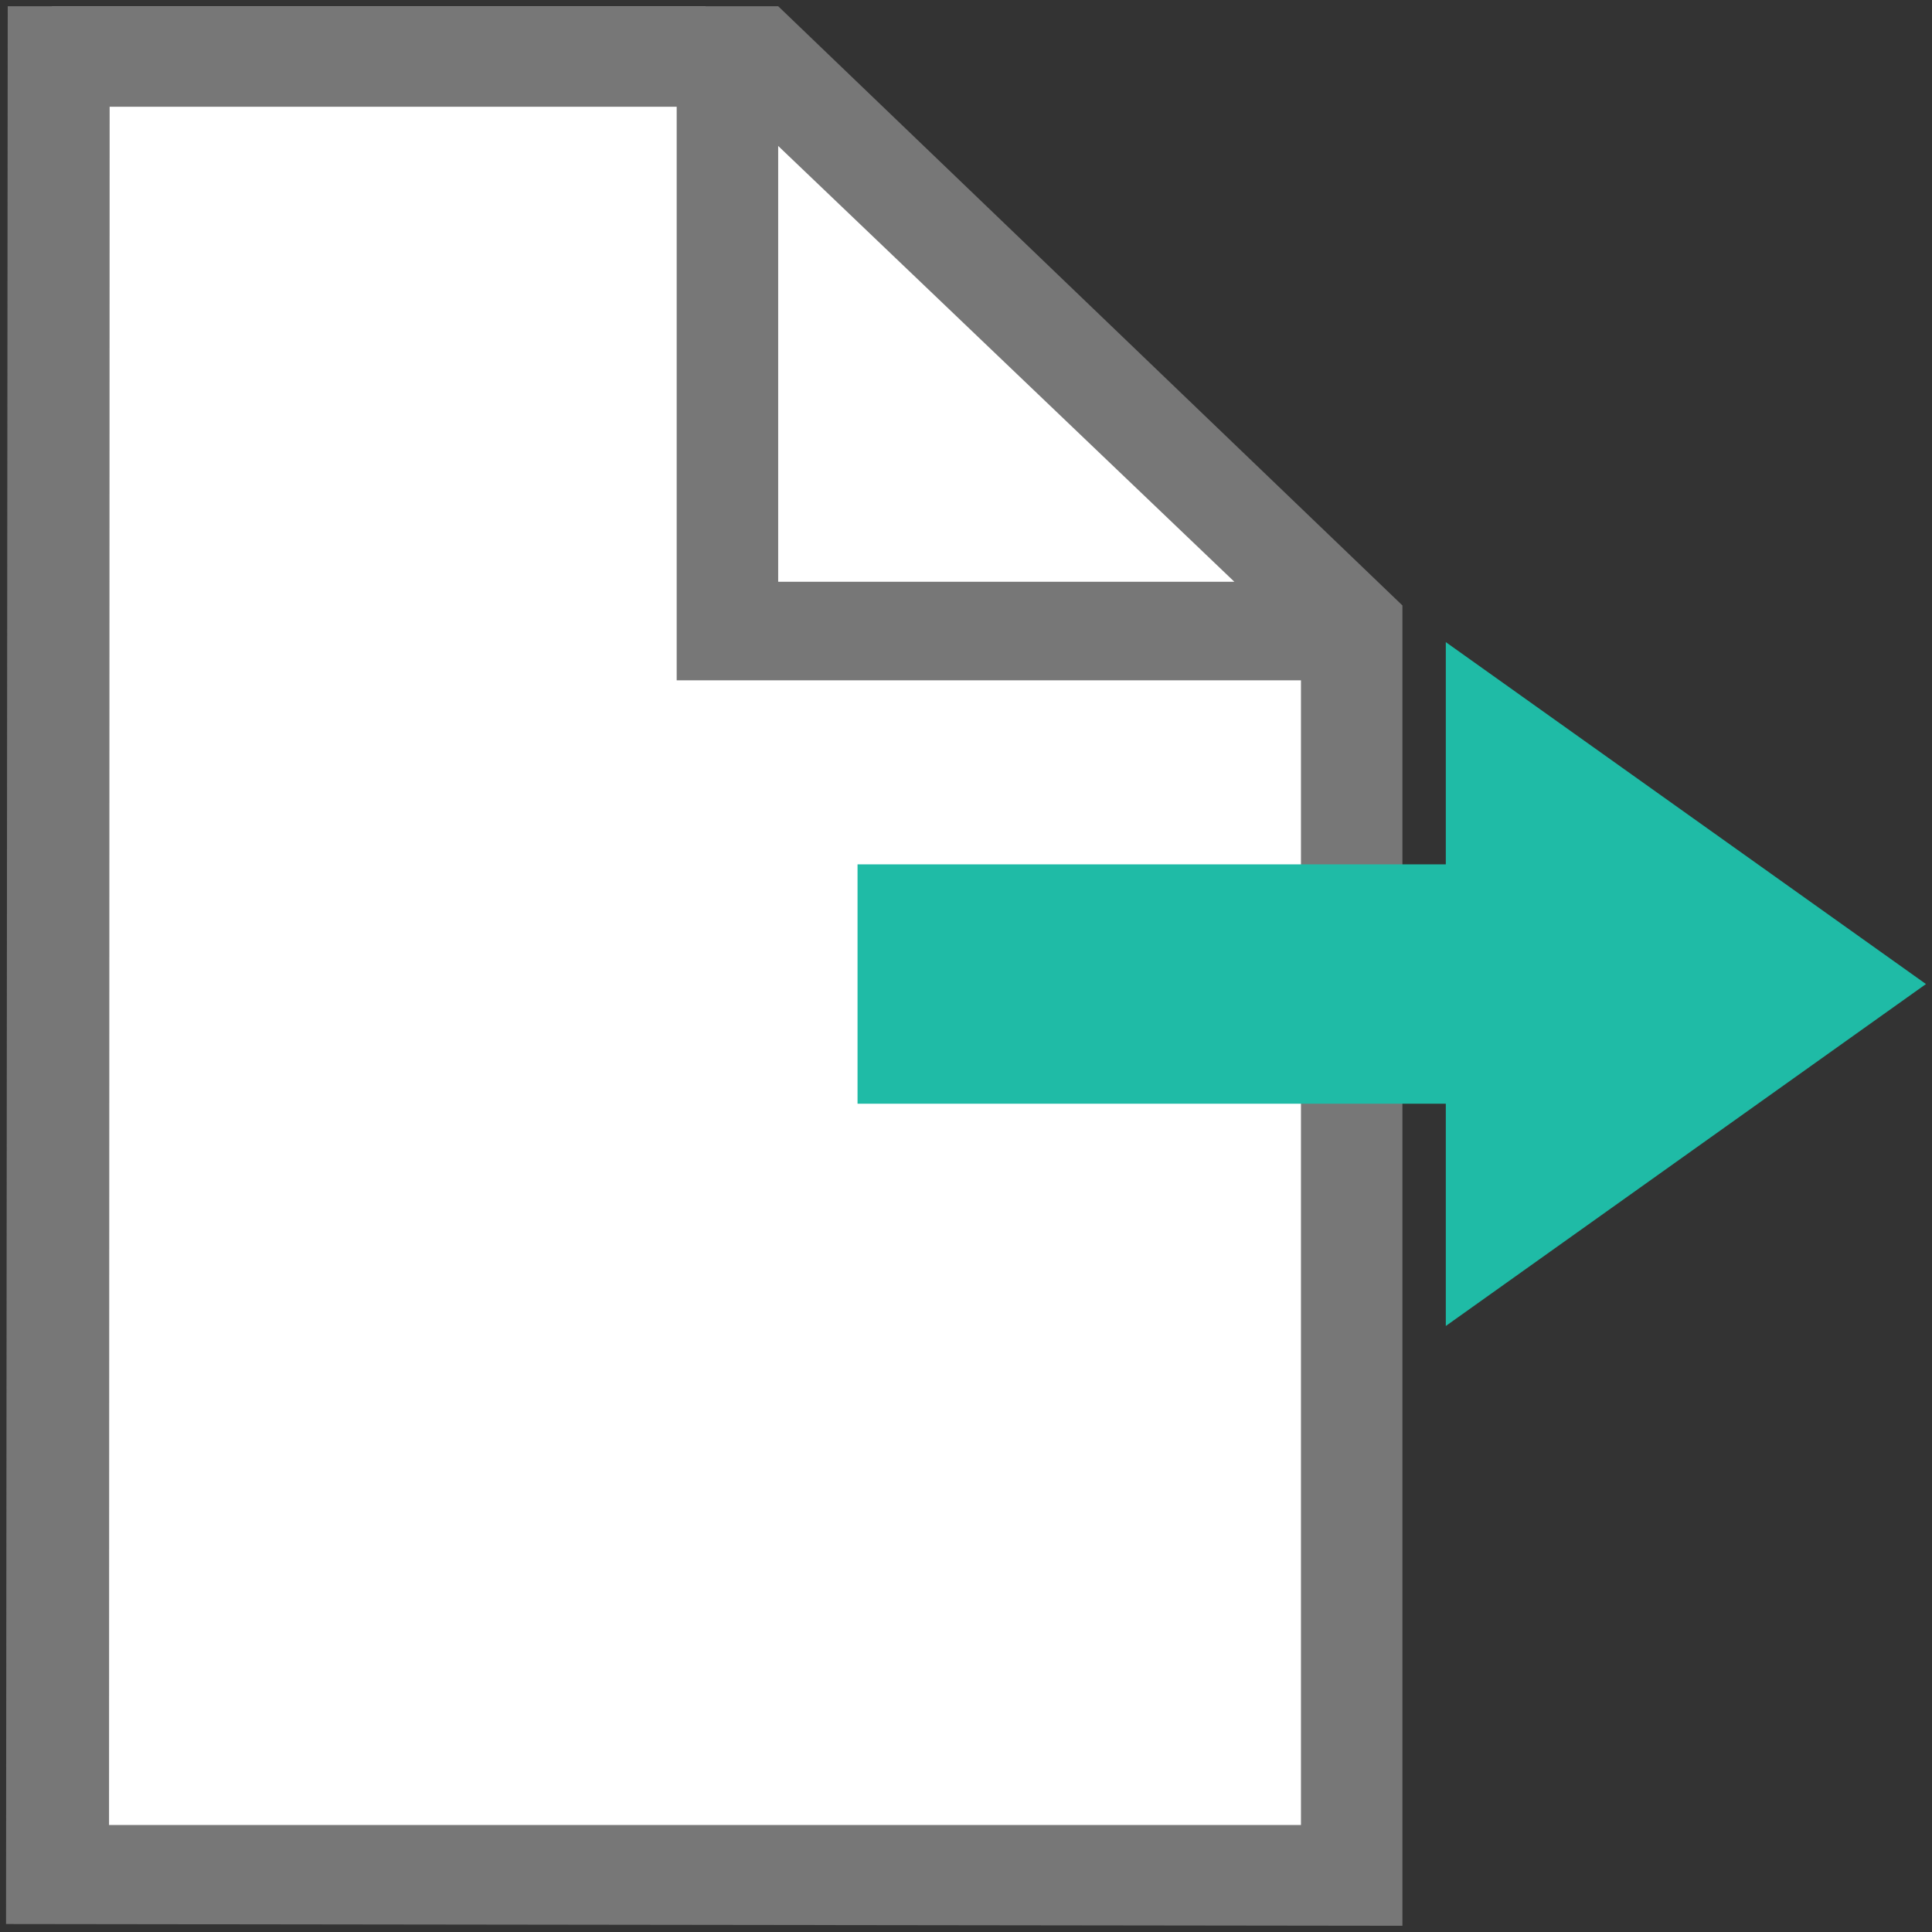
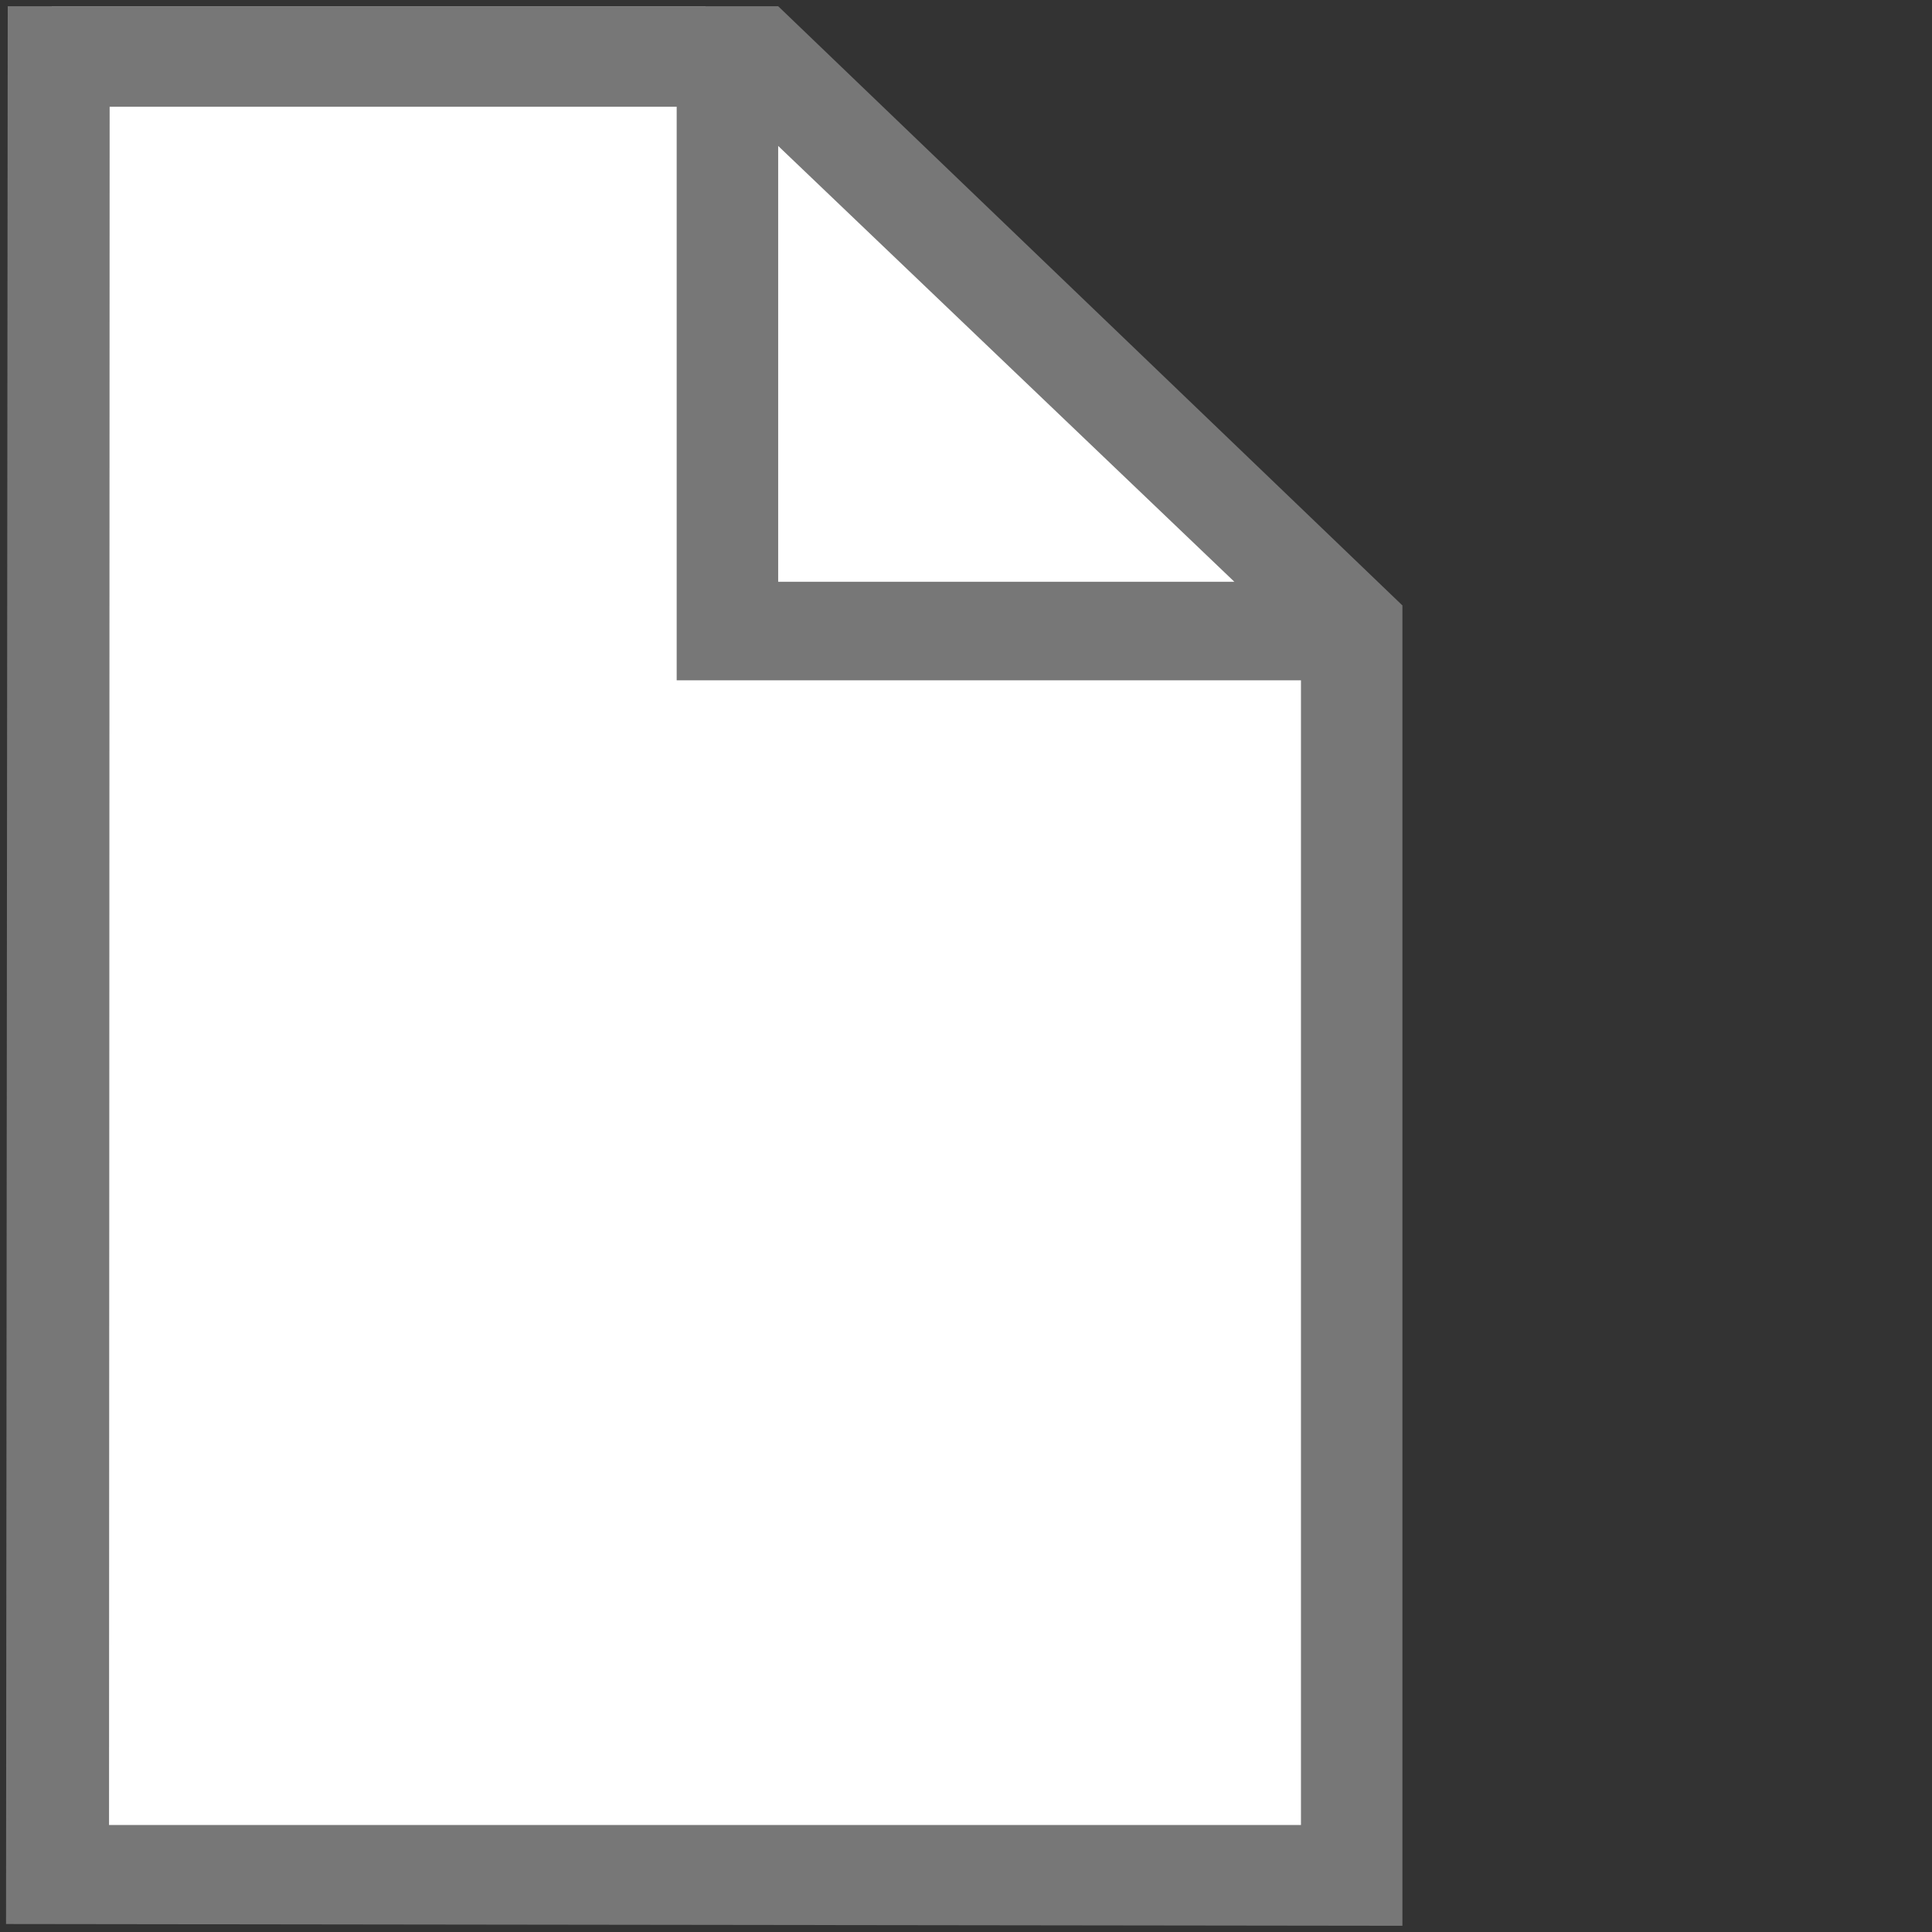
<svg xmlns="http://www.w3.org/2000/svg" xmlns:ns1="http://www.serif.com/" width="100%" height="100%" viewBox="0 0 64 64" version="1.1" xml:space="preserve" style="fill-rule:evenodd;clip-rule:evenodd;stroke-linejoin:round;stroke-miterlimit:2;">
  <rect x="0" y="0" width="64" height="64" fill="#333333" stroke="none" />
  <rect id="ArtBoard1" x="0" y="0" width="64" height="64" style="fill:none;" />
  <g id="ArtBoard11" ns1:id="ArtBoard1">
    <g id="Belege">
      <path d="M1.717,21.269c0,0 0,-21.063 0,-21.063l21.658,0l0,0.233l21.972,20.83c0,0 0,41.282 0,41.282l-43.63,0l0,-41.282Z" style="fill:#fff;" />
      <path id="New-Document" ns1:id="New Document" d="M46.457,20.056l-20.679,-19.85l-25.522,0l-0.056,63.53l46.257,0.058l0,-43.738Zm-20.679,-15.222l15.112,14.438l-15.112,0l0,-14.438Zm17.318,55.621l-39.484,0l0.02,-56.919l18.784,0l0,19.001l20.68,0l0,37.918Z" style="fill:#777;fill-rule:nonzero;" />
-       <path d="M47.894,36.562l0,7.363l15.906,-11.327l-15.906,-11.327l0,7.362l-19.487,0l0,7.929l19.487,0Z" style="fill:#1fbba6;" />
    </g>
  </g>
</svg>